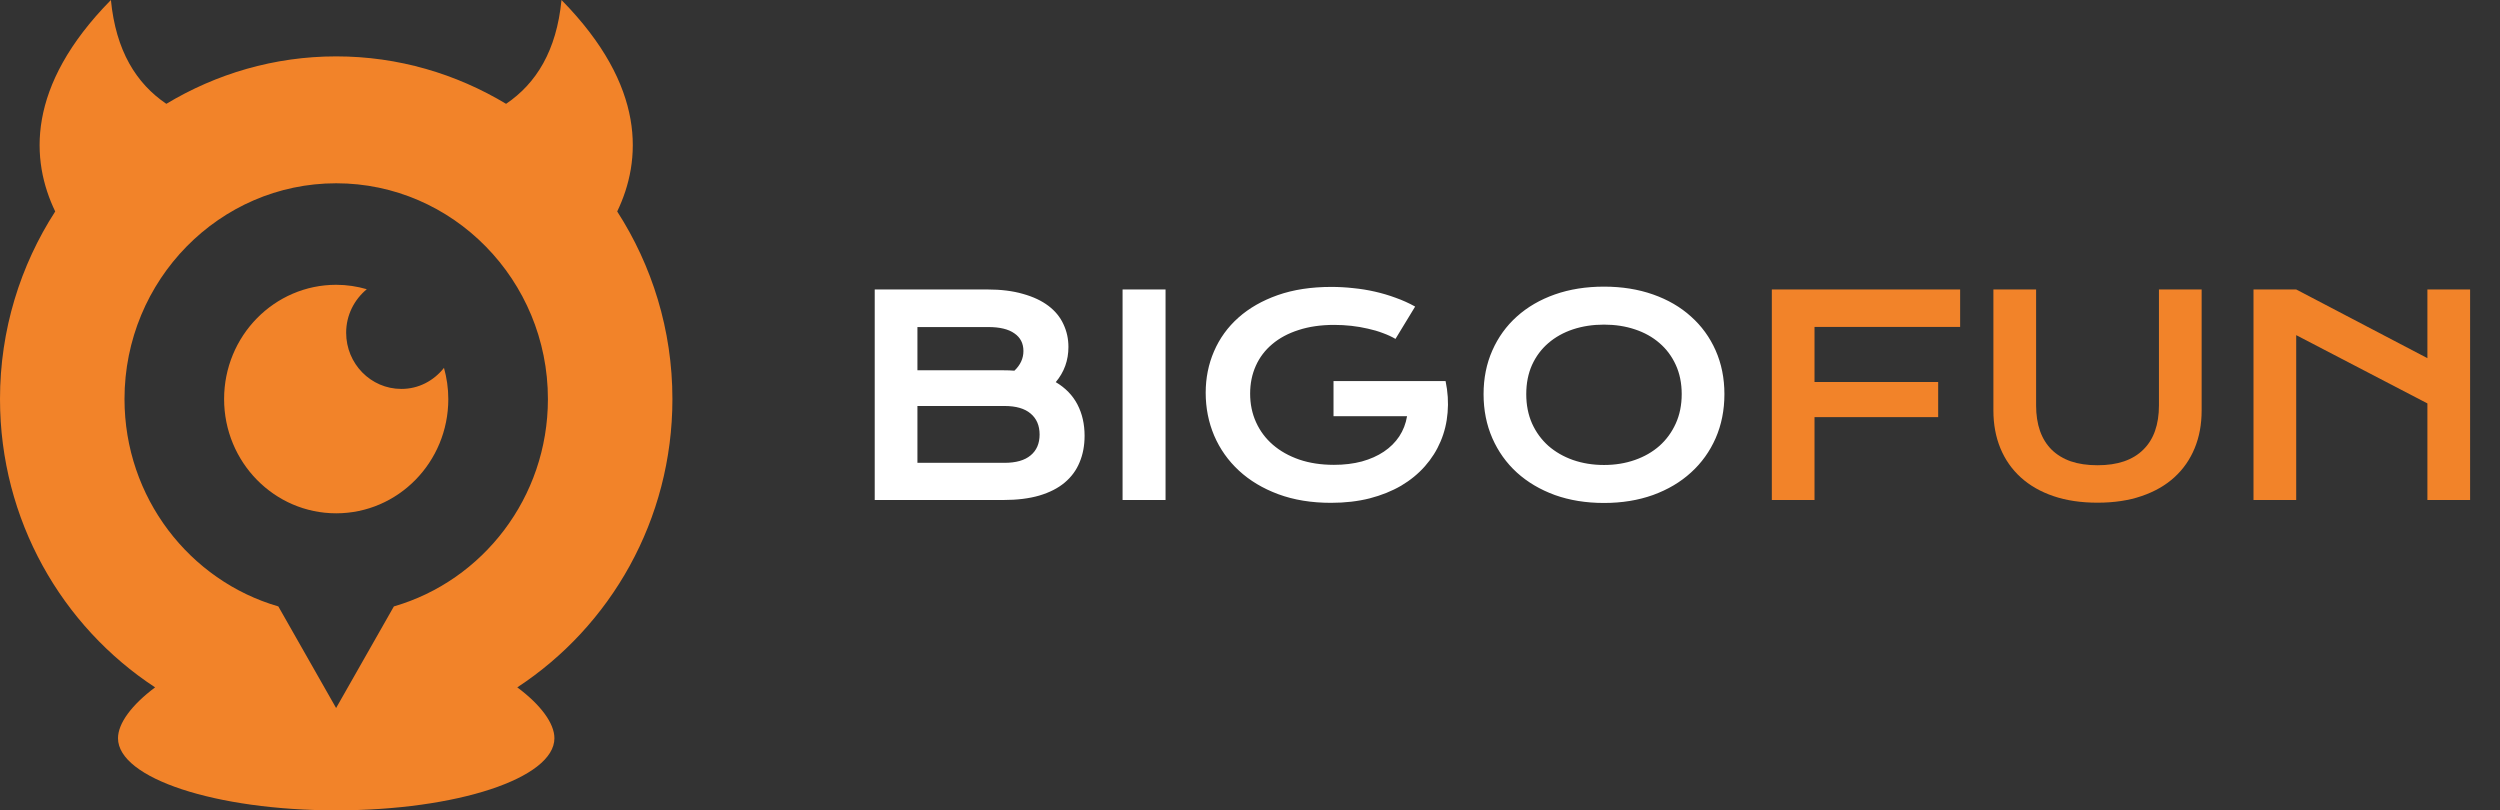
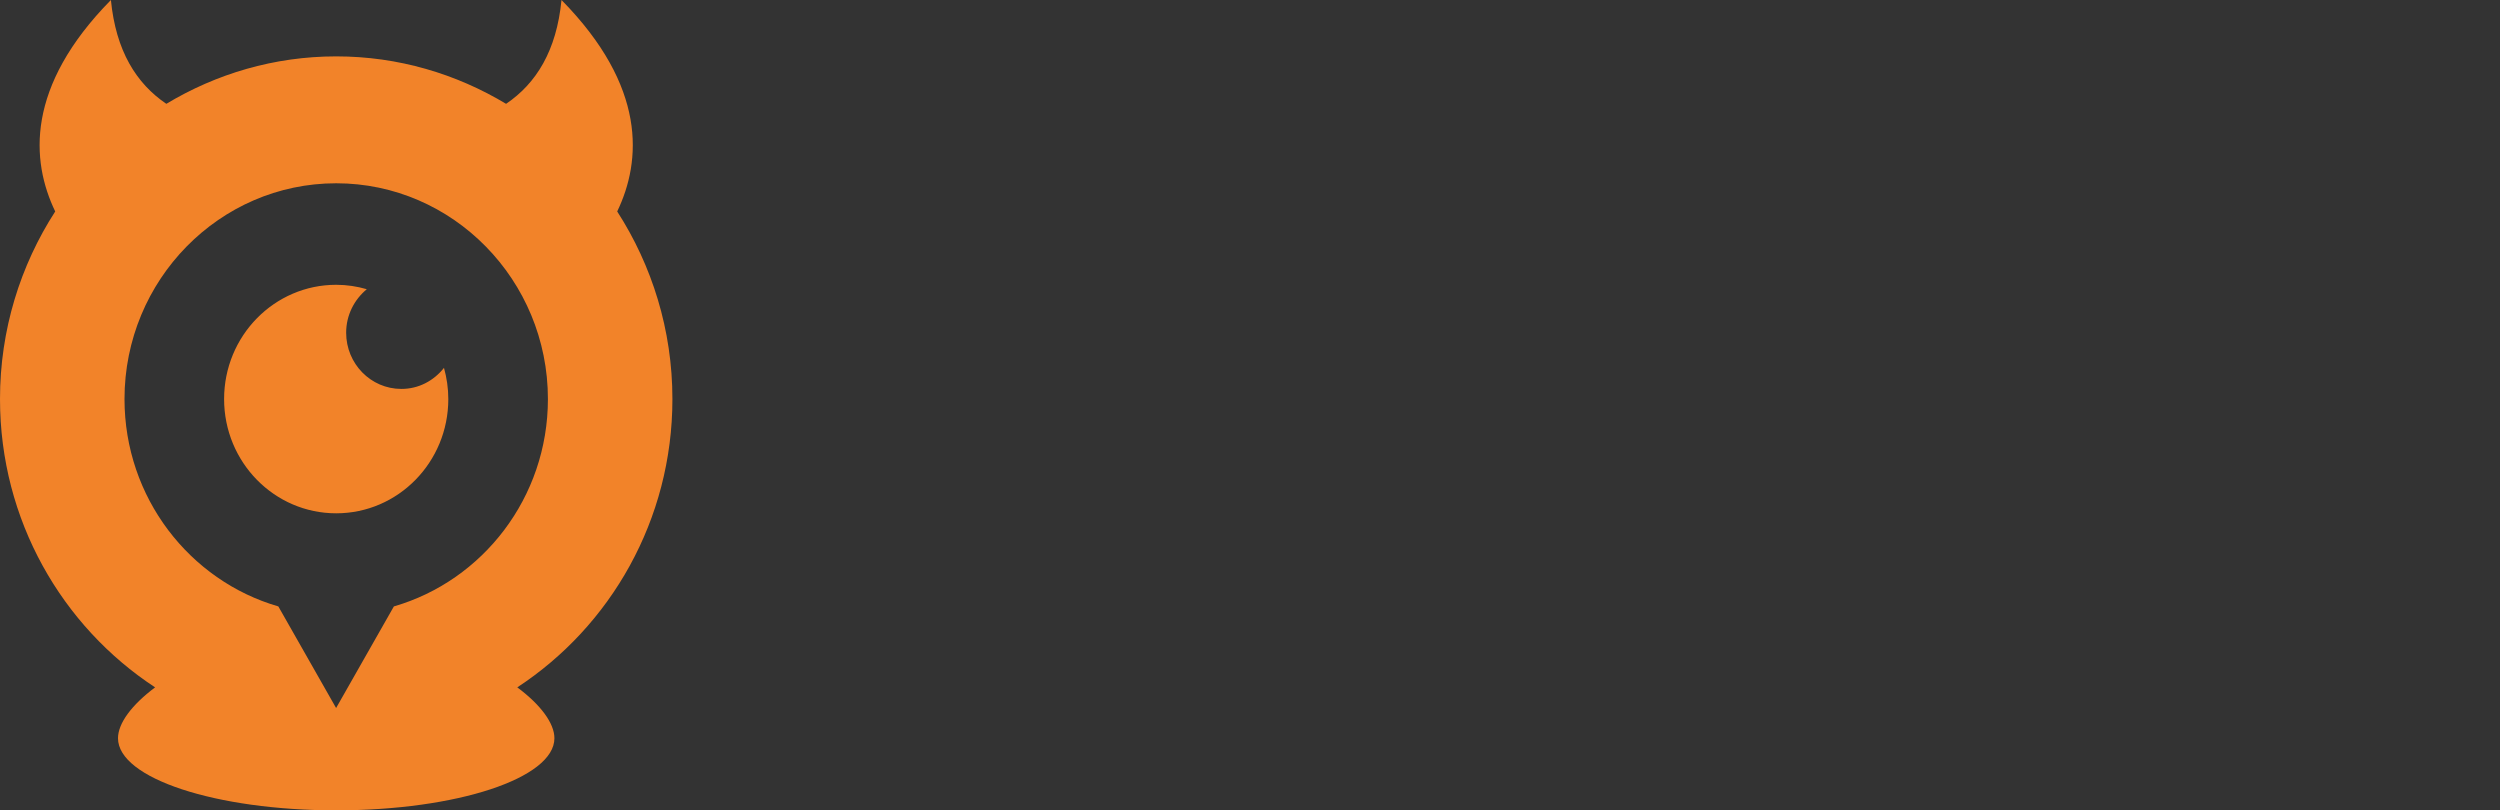
<svg xmlns="http://www.w3.org/2000/svg" width="145" height="47" viewBox="0 0 145 47" fill="none">
  <rect x="0" y="0" width="145" height="47" fill="#333333" stroke="none" />
-   <path d="M50.734 16.789H57.258C58.055 16.789 58.747 16.875 59.336 17.047C59.93 17.213 60.422 17.445 60.812 17.742C61.203 18.039 61.492 18.393 61.68 18.805C61.872 19.211 61.969 19.651 61.969 20.125C61.969 20.901 61.724 21.581 61.234 22.164C61.797 22.497 62.216 22.93 62.492 23.461C62.768 23.992 62.906 24.596 62.906 25.273C62.906 25.841 62.81 26.354 62.617 26.812C62.43 27.271 62.141 27.664 61.75 27.992C61.365 28.315 60.875 28.565 60.281 28.742C59.693 28.914 58.997 29 58.195 29H50.734V16.789ZM58.211 21.477C58.425 21.477 58.633 21.484 58.836 21.5C59.185 21.167 59.359 20.787 59.359 20.359C59.359 19.917 59.185 19.576 58.836 19.336C58.492 19.091 57.987 18.969 57.32 18.969H53.211V21.477H58.211ZM58.258 26.844C58.925 26.844 59.43 26.701 59.773 26.414C60.122 26.128 60.297 25.724 60.297 25.203C60.297 24.682 60.122 24.276 59.773 23.984C59.43 23.693 58.925 23.547 58.258 23.547H53.211V26.844H58.258ZM65.109 16.789H67.602V29H65.109V16.789ZM69.93 22.781C69.93 21.922 70.091 21.12 70.414 20.375C70.737 19.625 71.208 18.974 71.828 18.422C72.448 17.87 73.208 17.435 74.109 17.117C75.016 16.799 76.052 16.641 77.219 16.641C77.641 16.641 78.062 16.664 78.484 16.711C78.912 16.753 79.331 16.82 79.742 16.914C80.159 17.008 80.562 17.128 80.953 17.273C81.349 17.414 81.724 17.583 82.078 17.781L80.938 19.656C80.724 19.531 80.482 19.419 80.211 19.32C79.94 19.216 79.648 19.13 79.336 19.062C79.029 18.99 78.708 18.935 78.375 18.898C78.047 18.862 77.716 18.844 77.383 18.844C76.612 18.844 75.924 18.943 75.32 19.141C74.716 19.333 74.206 19.607 73.789 19.961C73.372 20.31 73.055 20.729 72.836 21.219C72.617 21.708 72.508 22.245 72.508 22.828C72.508 23.432 72.622 23.987 72.852 24.492C73.081 24.997 73.406 25.432 73.828 25.797C74.25 26.162 74.76 26.448 75.359 26.656C75.958 26.859 76.628 26.961 77.367 26.961C77.956 26.961 78.495 26.896 78.984 26.766C79.474 26.63 79.901 26.44 80.266 26.195C80.63 25.951 80.927 25.656 81.156 25.312C81.385 24.963 81.537 24.573 81.609 24.141H77.344V22.102H83.836V22.109L83.844 22.102C83.974 22.727 84.013 23.336 83.961 23.93C83.914 24.518 83.779 25.076 83.555 25.602C83.336 26.122 83.034 26.602 82.648 27.039C82.263 27.477 81.802 27.854 81.266 28.172C80.729 28.484 80.12 28.729 79.438 28.906C78.755 29.078 78.008 29.164 77.195 29.164C76.06 29.164 75.042 28.997 74.141 28.664C73.245 28.331 72.484 27.875 71.859 27.297C71.234 26.719 70.755 26.042 70.422 25.266C70.094 24.49 69.93 23.662 69.93 22.781ZM86.047 22.859C86.047 21.938 86.216 21.094 86.555 20.328C86.893 19.562 87.367 18.906 87.977 18.359C88.591 17.807 89.326 17.38 90.18 17.078C91.039 16.776 91.99 16.625 93.031 16.625C94.068 16.625 95.016 16.776 95.875 17.078C96.734 17.38 97.469 17.807 98.078 18.359C98.693 18.906 99.169 19.562 99.508 20.328C99.846 21.094 100.016 21.938 100.016 22.859C100.016 23.787 99.846 24.638 99.508 25.414C99.169 26.185 98.693 26.849 98.078 27.406C97.469 27.963 96.734 28.398 95.875 28.711C95.016 29.018 94.068 29.172 93.031 29.172C91.99 29.172 91.039 29.018 90.18 28.711C89.326 28.398 88.591 27.963 87.977 27.406C87.367 26.849 86.893 26.185 86.555 25.414C86.216 24.638 86.047 23.787 86.047 22.859ZM88.523 22.859C88.523 23.49 88.635 24.057 88.859 24.562C89.088 25.068 89.404 25.5 89.805 25.859C90.211 26.213 90.688 26.487 91.234 26.68C91.787 26.872 92.385 26.969 93.031 26.969C93.677 26.969 94.273 26.872 94.82 26.68C95.372 26.487 95.849 26.213 96.25 25.859C96.651 25.5 96.966 25.068 97.195 24.562C97.424 24.057 97.539 23.49 97.539 22.859C97.539 22.229 97.424 21.664 97.195 21.164C96.966 20.664 96.651 20.242 96.25 19.898C95.849 19.549 95.372 19.284 94.82 19.102C94.273 18.919 93.677 18.828 93.031 18.828C92.385 18.828 91.787 18.919 91.234 19.102C90.688 19.284 90.211 19.549 89.805 19.898C89.404 20.242 89.088 20.664 88.859 21.164C88.635 21.664 88.523 22.229 88.523 22.859Z" fill="white" />
-   <path d="M102.766 16.789H113.688V18.961H105.242V22.156H112.414V24.195H105.242V29H102.766V16.789ZM115.617 16.789H118.094V23.516C118.094 24.068 118.169 24.56 118.32 24.992C118.471 25.419 118.695 25.781 118.992 26.078C119.294 26.375 119.667 26.602 120.109 26.758C120.552 26.909 121.068 26.984 121.656 26.984C122.24 26.984 122.753 26.909 123.195 26.758C123.643 26.602 124.016 26.375 124.312 26.078C124.615 25.781 124.841 25.419 124.992 24.992C125.143 24.56 125.219 24.068 125.219 23.516V16.789H127.695V23.812C127.695 24.615 127.56 25.344 127.289 26C127.018 26.656 126.625 27.219 126.109 27.688C125.594 28.156 124.961 28.518 124.211 28.773C123.466 29.029 122.615 29.156 121.656 29.156C120.698 29.156 119.844 29.029 119.094 28.773C118.349 28.518 117.719 28.156 117.203 27.688C116.688 27.219 116.294 26.656 116.023 26C115.753 25.344 115.617 24.615 115.617 23.812V16.789ZM130.703 16.789H133.18L140.789 20.773V16.789H143.266V29H140.789V23.398L133.18 19.438V29H130.703V16.789Z" fill="url(#paint0_linear_129_2)" />
  <path d="M25.751 21.336C25.911 21.912 26.002 22.517 26.002 23.145C26.002 26.805 23.091 29.772 19.5 29.772C15.909 29.772 12.998 26.805 12.998 23.145C12.998 19.485 15.909 16.518 19.5 16.518C20.116 16.518 20.71 16.611 21.275 16.774C20.55 17.373 20.077 18.275 20.077 19.299C20.077 21.097 21.509 22.557 23.273 22.557C24.278 22.563 25.163 22.08 25.751 21.336ZM30.003 39.867C31.356 40.873 32.156 41.95 32.156 42.817C32.156 45.138 26.493 47 19.5 47C12.507 47 6.844 45.138 6.844 42.817C6.844 41.95 7.644 40.879 8.996 39.867C3.596 36.329 0 30.162 0 23.145C0 19.131 1.182 15.395 3.202 12.265C1.787 9.321 1.484 5.033 6.433 0C6.719 2.95 7.906 4.841 9.647 6.022C12.541 4.282 15.904 3.27 19.5 3.27C23.096 3.27 26.459 4.282 29.353 6.022C31.099 4.841 32.281 2.944 32.567 0C37.516 5.033 37.213 9.321 35.798 12.265C37.813 15.395 39 19.131 39 23.145C39 30.162 35.404 36.329 30.003 39.867ZM31.779 23.145C31.779 16.245 26.27 10.63 19.5 10.63C12.73 10.63 7.221 16.245 7.221 23.145C7.221 28.859 11 33.682 16.143 35.172L19.494 41.065L22.845 35.172C27.994 33.682 31.779 28.859 31.779 23.145Z" fill="url(#paint1_linear_129_2)" />
  <defs>
    <linearGradient id="paint0_linear_129_2" x1="145" y1="13" x2="95.753" y2="29.213" gradientUnits="userSpaceOnUse">
      <stop stop-color="#f28329" />
      <stop offset="1" stop-color="#f28329" />
    </linearGradient>
    <linearGradient id="paint1_linear_129_2" x1="2.403" y1="38.96" x2="37.248" y2="4.772" gradientUnits="userSpaceOnUse">
      <stop stop-color="#f28329" />
      <stop offset="1" stop-color="#f28329" />
    </linearGradient>
  </defs>
</svg>